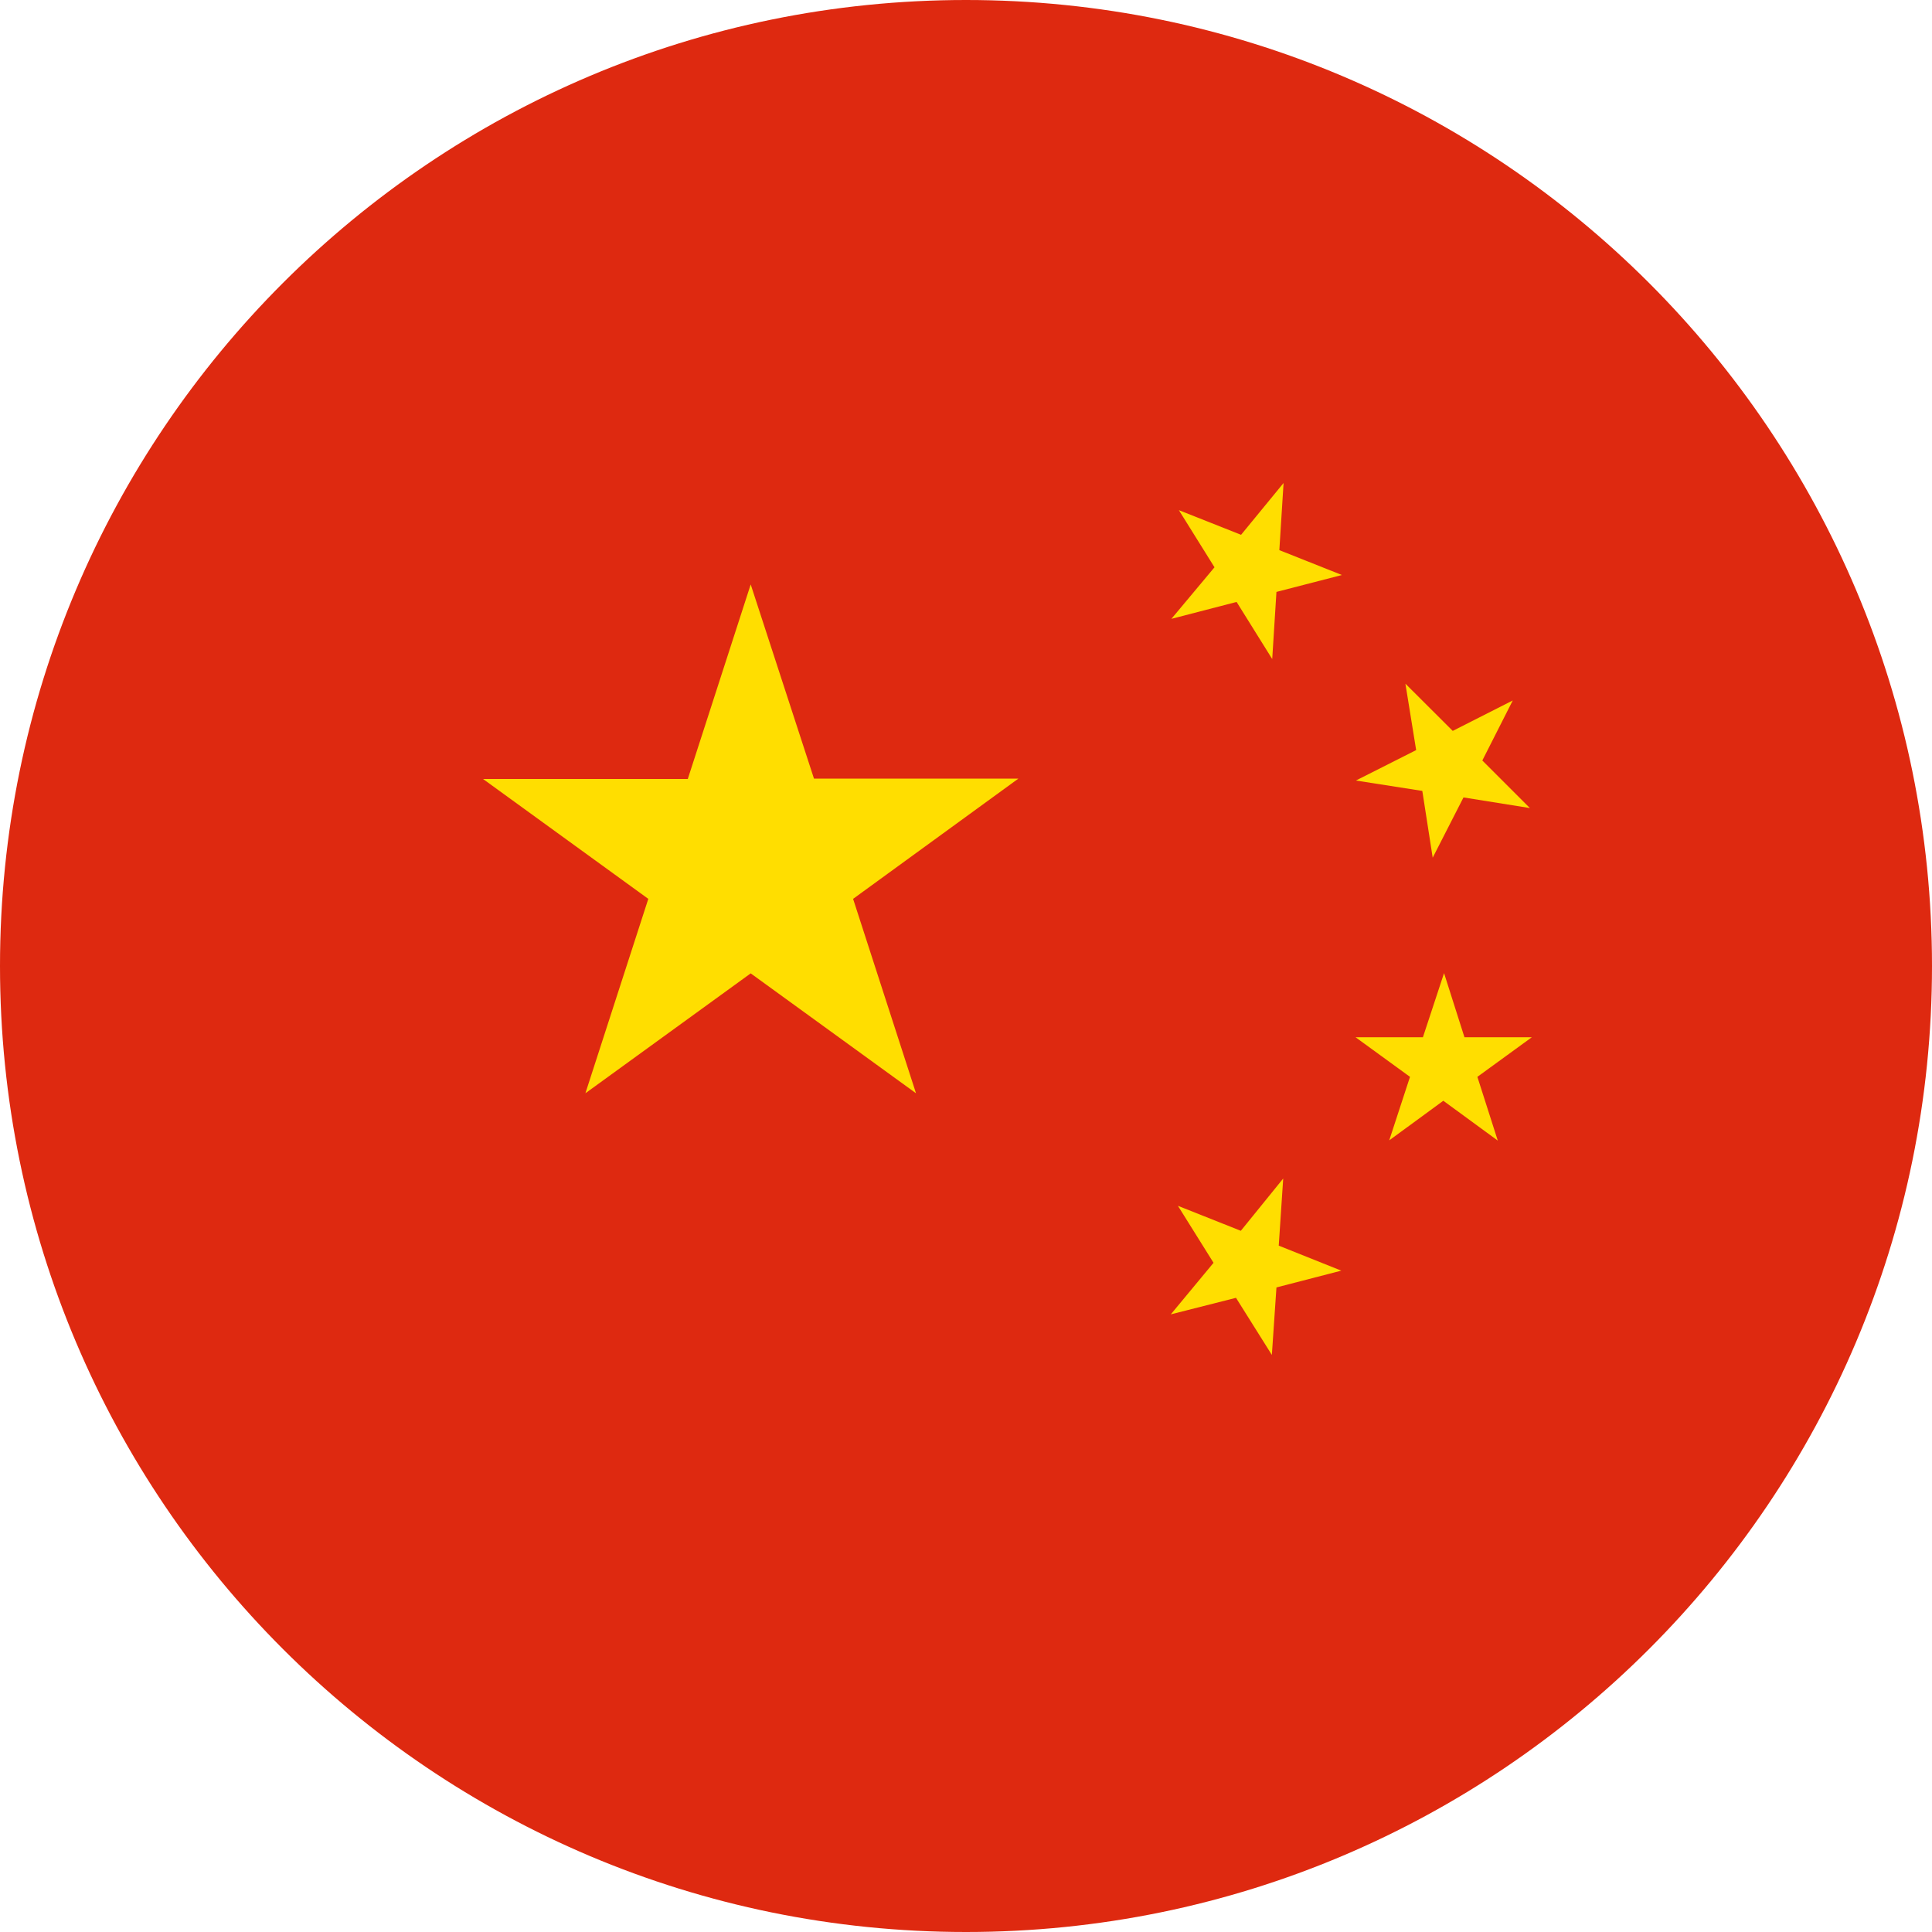
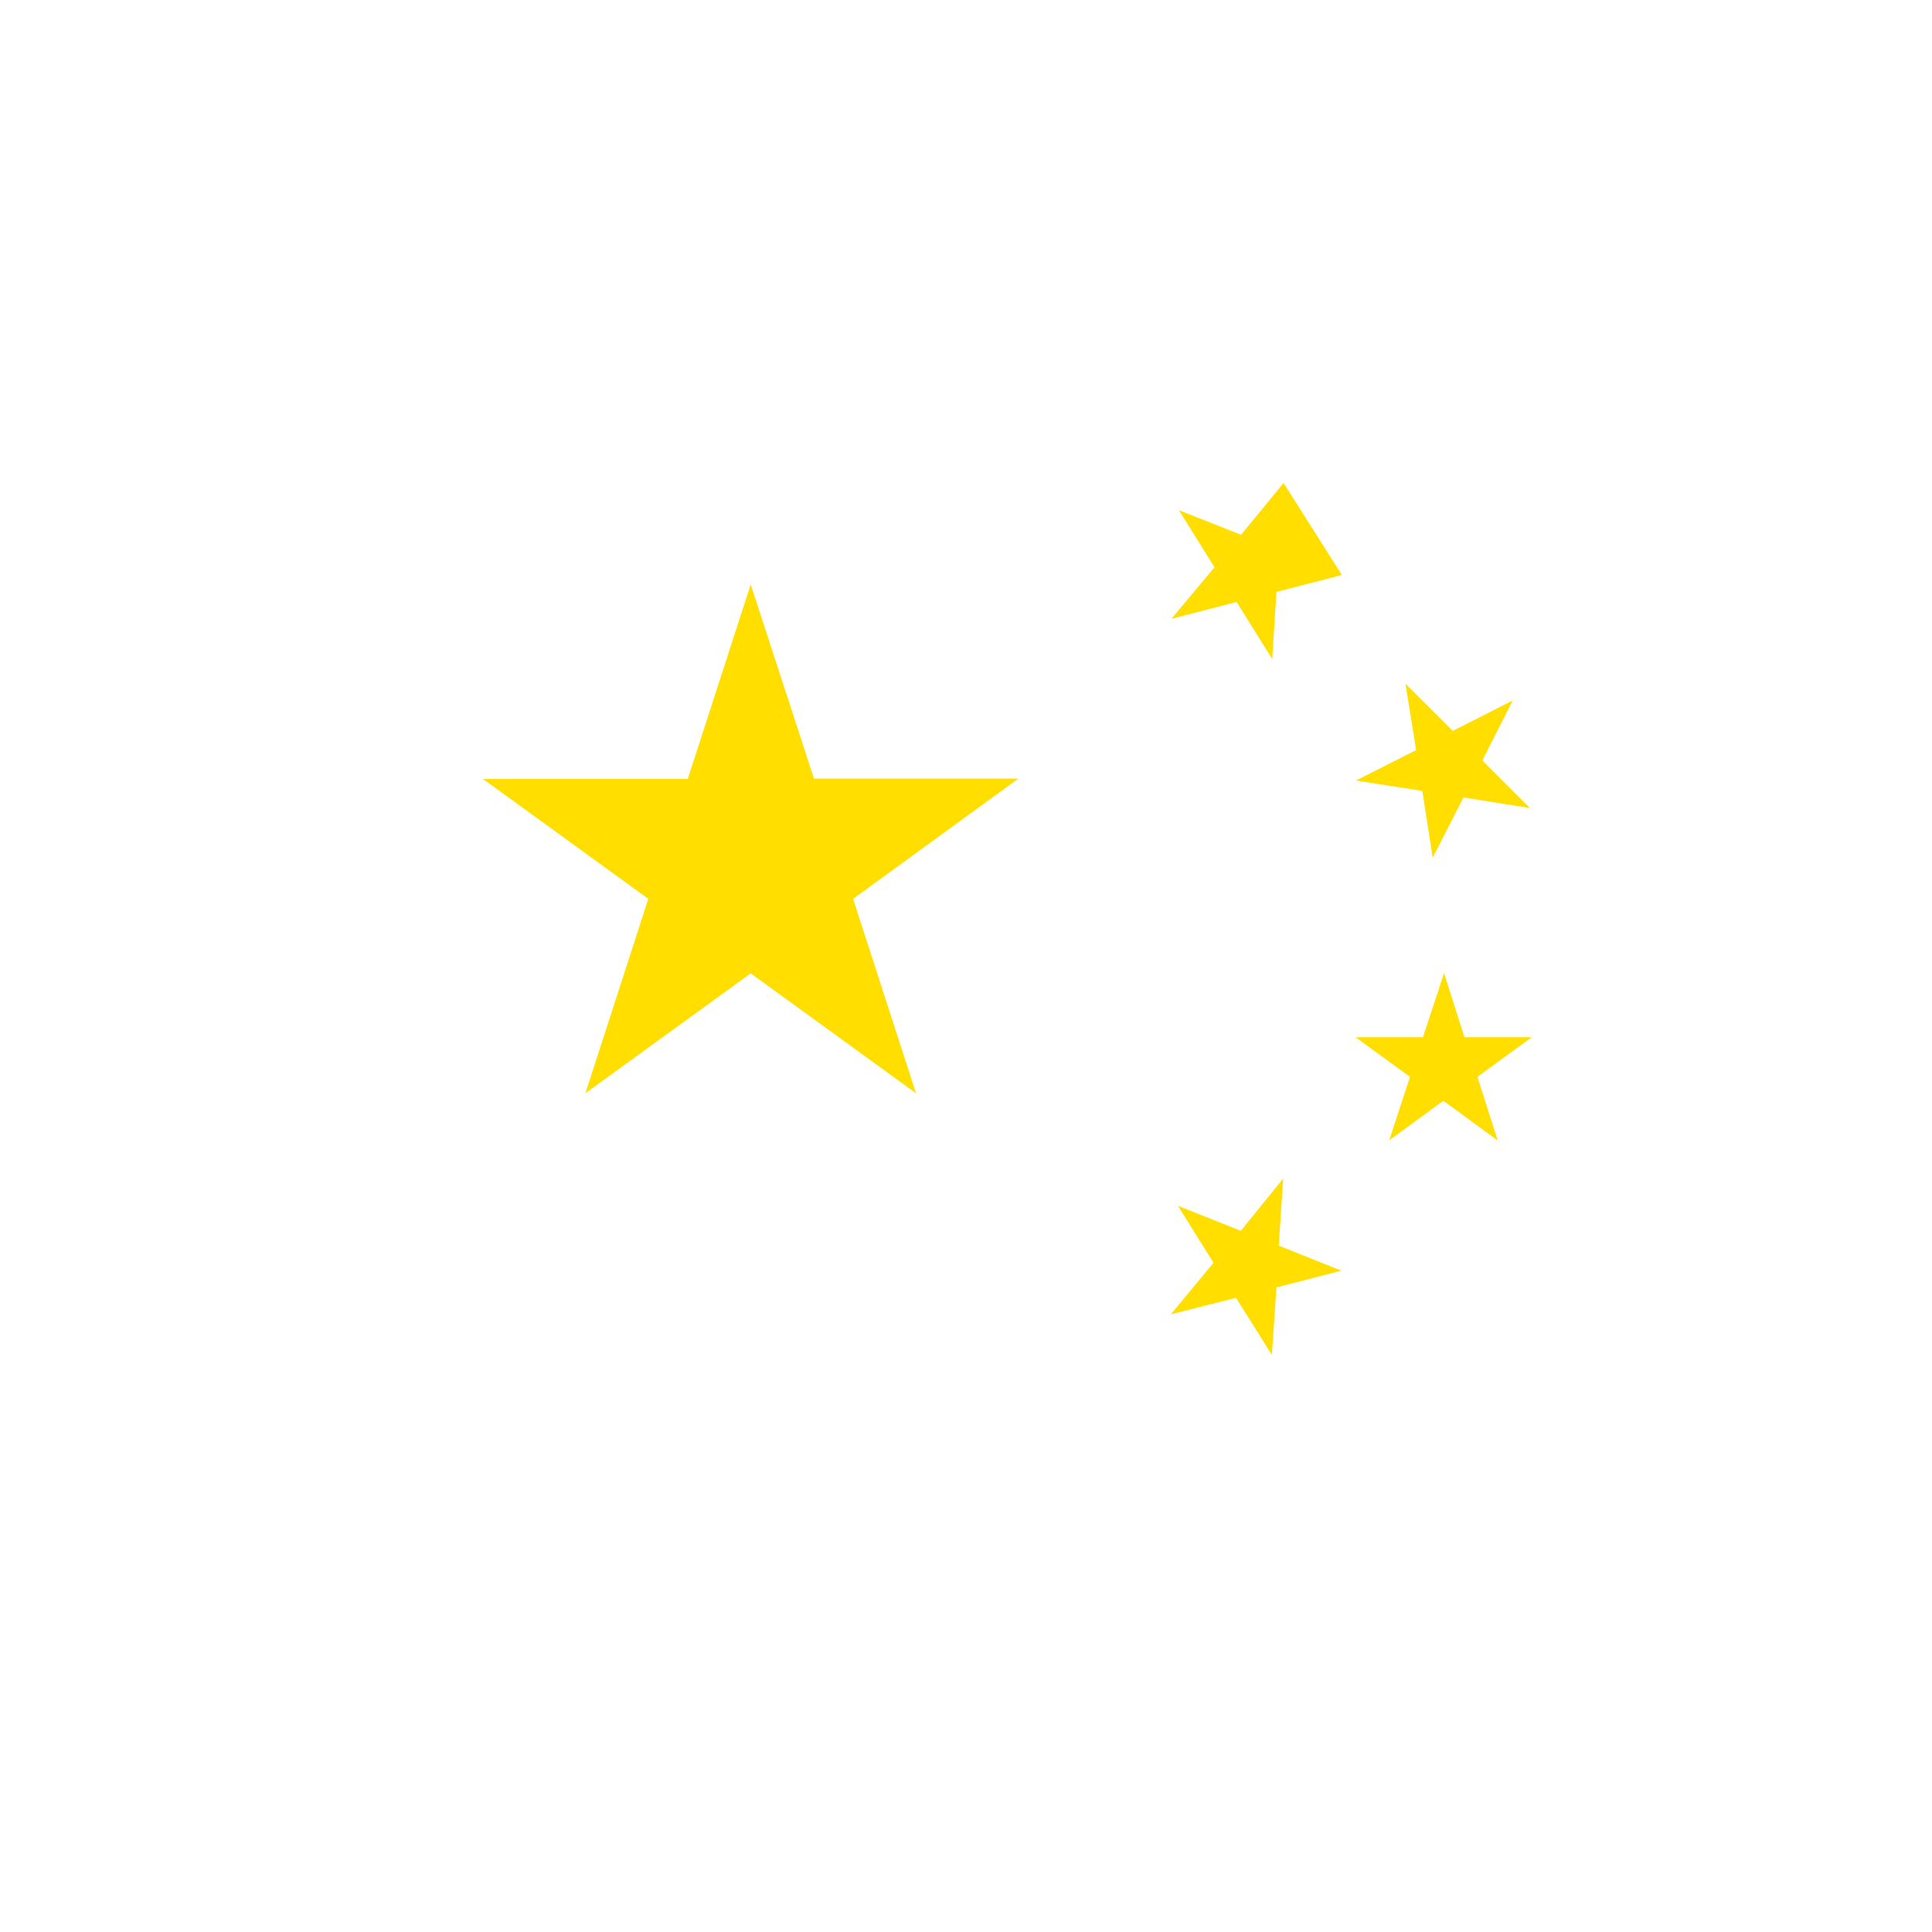
<svg xmlns="http://www.w3.org/2000/svg" width="16px" height="16px" viewBox="0 0 16 16" version="1.1">
  <title>region-U-circle</title>
  <g id="页面-1" stroke="none" stroke-width="1" fill="none" fill-rule="evenodd">
    <g id="Home-中文版" transform="translate(-1224, -20)" fill-rule="nonzero">
      <g id="编组-22" transform="translate(0, 19)">
        <g id="region-U-circle" transform="translate(1224, 1)">
          <rect id="矩形" fill="#000000" opacity="0" x="0" y="0" width="15.995" height="15.995" />
          <g id="组-576">
-             <path d="M8,0 C12.418,-8.11624501e-16 16,3.582 16,8 C16,12.418 12.418,16 8,16 C3.582,16 5.41083001e-16,12.418 0,8 C-5.41083001e-16,3.582 3.582,8.11624501e-16 8,0 Z" id="路径" fill="#DE2910" />
-             <path d="M6.217,4.84 L6.741,6.448 L8.434,6.448 L7.065,7.444 L7.586,9.054 L6.217,8.061 L4.848,9.054 L5.369,7.444 L4,6.451 L5.696,6.451 L6.217,4.84 Z M10.63,4 L10.595,4.556 L11.113,4.762 L10.571,4.902 L10.536,5.458 L10.241,4.985 L9.701,5.125 L10.058,4.698 L9.763,4.225 L10.278,4.429 L10.63,4 L10.63,4 Z M12.528,5.801 L12.276,6.298 L12.67,6.692 L12.12,6.604 L11.865,7.103 L11.779,6.55 L11.229,6.464 L11.728,6.212 L11.639,5.662 L12.031,6.053 L12.528,5.801 L12.528,5.801 Z M11.959,8.059 L12.128,8.59 L12.686,8.59 L12.235,8.918 L12.404,9.446 L11.953,9.116 L11.505,9.444 L11.677,8.918 L11.226,8.59 L11.784,8.59 L11.959,8.059 L11.959,8.059 Z M10.627,9.76 L10.59,10.316 L11.108,10.523 L10.571,10.662 L10.533,11.221 L10.236,10.748 L9.696,10.885 L10.05,10.458 L9.755,9.986 L10.276,10.193 L10.627,9.76 L10.627,9.76 Z" id="形状" fill="#FFDE00" />
+             <path d="M6.217,4.84 L6.741,6.448 L8.434,6.448 L7.065,7.444 L7.586,9.054 L6.217,8.061 L4.848,9.054 L5.369,7.444 L4,6.451 L5.696,6.451 L6.217,4.84 Z M10.63,4 L11.113,4.762 L10.571,4.902 L10.536,5.458 L10.241,4.985 L9.701,5.125 L10.058,4.698 L9.763,4.225 L10.278,4.429 L10.63,4 L10.63,4 Z M12.528,5.801 L12.276,6.298 L12.67,6.692 L12.12,6.604 L11.865,7.103 L11.779,6.55 L11.229,6.464 L11.728,6.212 L11.639,5.662 L12.031,6.053 L12.528,5.801 L12.528,5.801 Z M11.959,8.059 L12.128,8.59 L12.686,8.59 L12.235,8.918 L12.404,9.446 L11.953,9.116 L11.505,9.444 L11.677,8.918 L11.226,8.59 L11.784,8.59 L11.959,8.059 L11.959,8.059 Z M10.627,9.76 L10.59,10.316 L11.108,10.523 L10.571,10.662 L10.533,11.221 L10.236,10.748 L9.696,10.885 L10.05,10.458 L9.755,9.986 L10.276,10.193 L10.627,9.76 L10.627,9.76 Z" id="形状" fill="#FFDE00" />
          </g>
        </g>
      </g>
    </g>
  </g>
</svg>